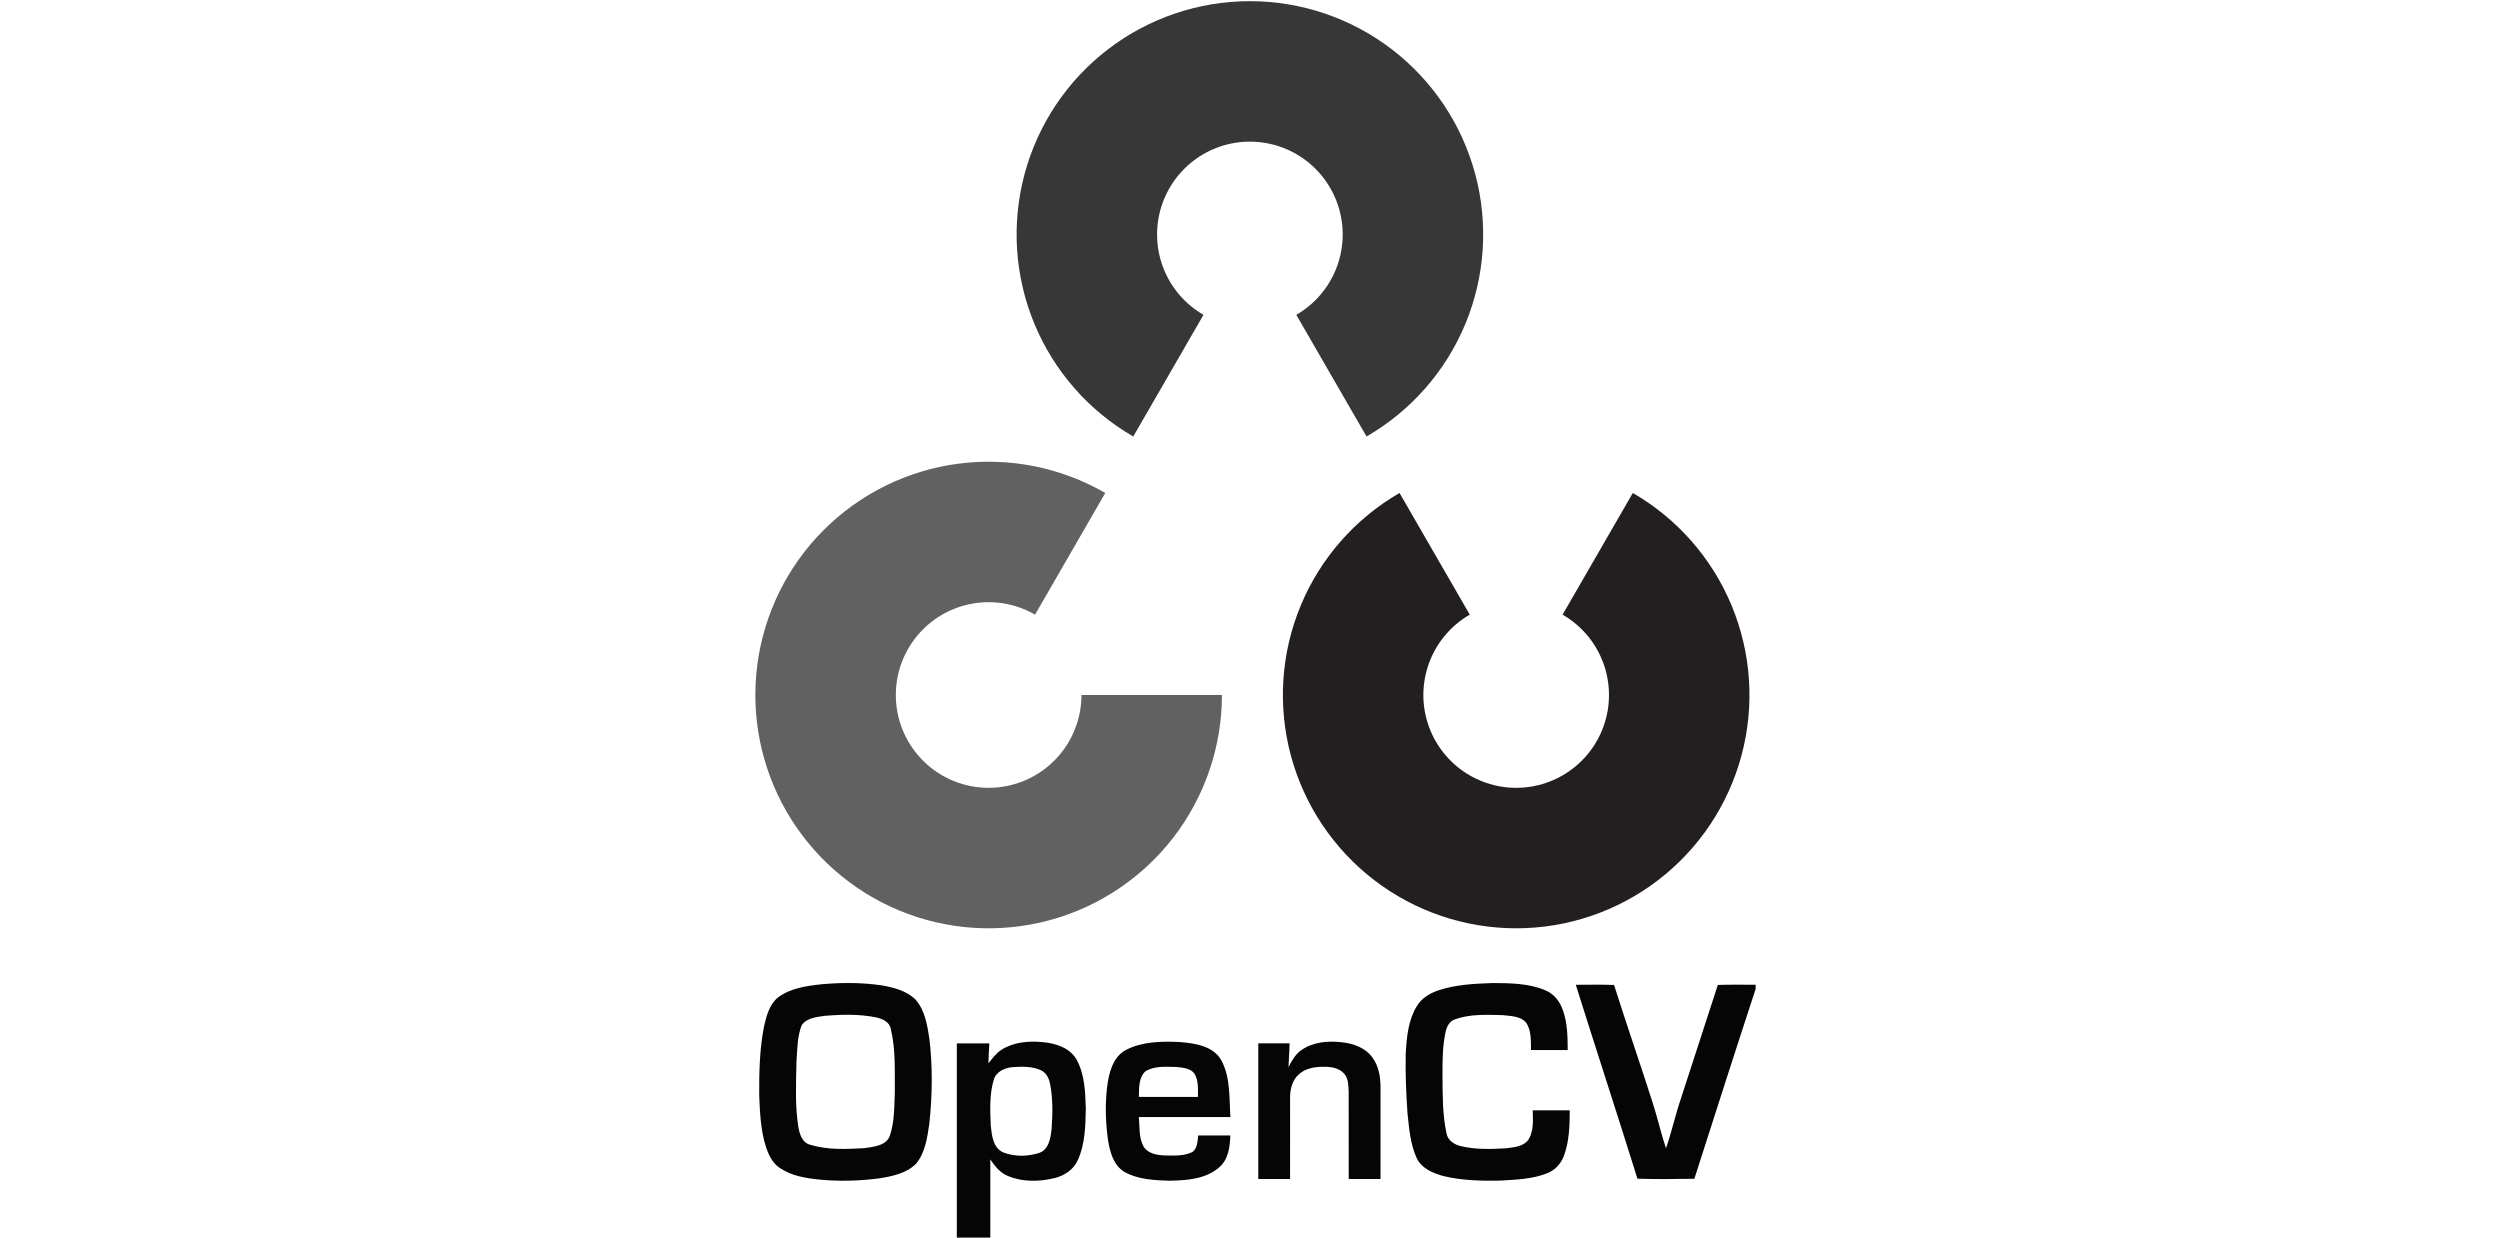
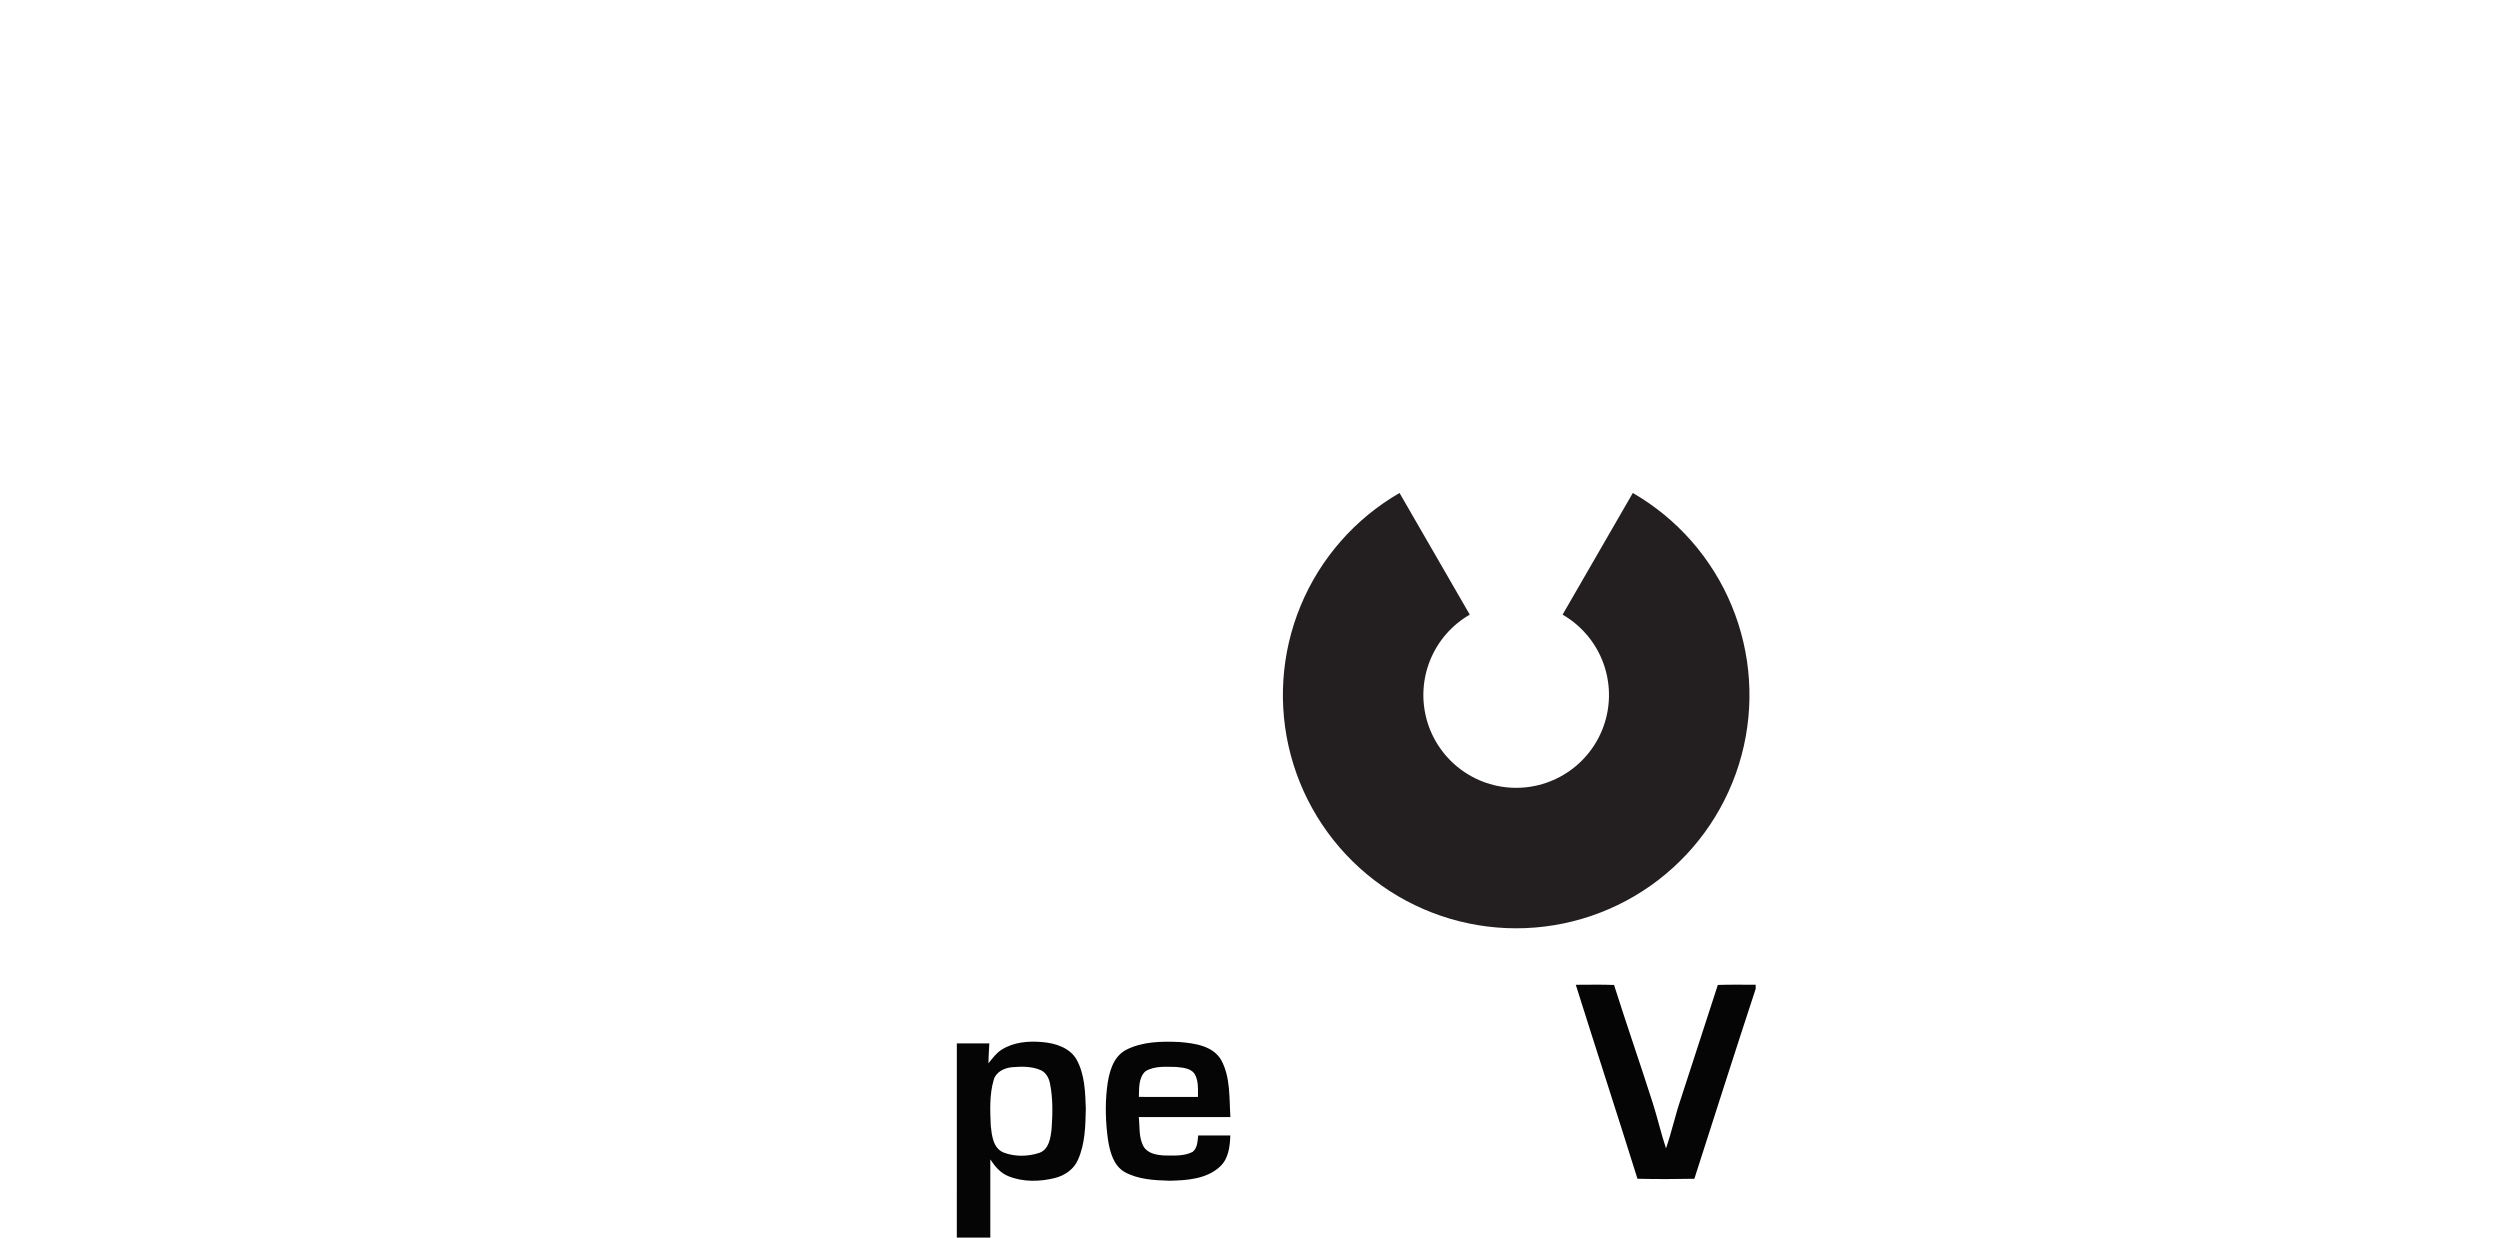
<svg xmlns="http://www.w3.org/2000/svg" width="303" height="150" viewBox="0 0 303 150" fill="none">
  <g clip-path="url(#clip0)">
-     <path d="M137.35 52.904C131.959 49.792 127.746 44.988 125.364 39.237C122.983 33.487 122.565 27.111 124.176 21.099C125.787 15.087 129.336 9.774 134.274 5.985C139.212 2.196 145.263 0.142 151.487 0.142C157.711 0.142 163.762 2.196 168.7 5.985C173.638 9.774 177.187 15.087 178.798 21.099C180.409 27.111 179.991 33.487 177.61 39.237C175.228 44.988 171.015 49.792 165.624 52.904L157.111 38.158C159.256 36.92 160.932 35.009 161.879 32.722C162.827 30.434 162.993 27.897 162.352 25.506C161.711 23.114 160.299 21 158.335 19.493C156.37 17.985 153.963 17.168 151.487 17.168C149.011 17.168 146.604 17.985 144.639 19.493C142.675 21 141.263 23.114 140.622 25.506C139.981 27.897 140.147 30.434 141.095 32.722C142.042 35.009 143.718 36.92 145.863 38.158L137.35 52.904Z" fill="#373737" />
    <path d="M197.898 59.749C203.288 62.861 207.501 67.665 209.883 73.415C212.265 79.165 212.683 85.541 211.072 91.553C209.461 97.566 205.911 102.878 200.973 106.667C196.035 110.456 189.985 112.51 183.761 112.51C177.536 112.51 171.486 110.456 166.548 106.667C161.61 102.878 158.06 97.566 156.449 91.553C154.838 85.541 155.256 79.165 157.638 73.415C160.02 67.665 164.233 62.861 169.623 59.749L178.136 74.494C175.992 75.732 174.316 77.643 173.368 79.931C172.421 82.219 172.254 84.755 172.895 87.147C173.536 89.539 174.948 91.652 176.913 93.159C178.877 94.667 181.284 95.484 183.761 95.484C186.237 95.484 188.644 94.667 190.608 93.159C192.573 91.652 193.985 89.539 194.626 87.147C195.267 84.755 195.1 82.219 194.153 79.931C193.205 77.643 191.529 75.732 189.385 74.494L197.898 59.749Z" fill="#231F20" />
-     <path d="M148.098 84.235C148.098 90.46 146.044 96.51 142.255 101.448C138.466 106.386 133.153 109.936 127.141 111.547C121.129 113.158 114.753 112.74 109.002 110.358C103.252 107.976 98.448 103.763 95.336 98.373C92.224 92.982 90.977 86.716 91.79 80.545C92.602 74.374 95.428 68.643 99.829 64.242C104.231 59.841 109.961 57.015 116.132 56.202C122.303 55.39 128.57 56.636 133.96 59.748L125.447 74.494C123.303 73.256 120.809 72.76 118.354 73.083C115.899 73.406 113.62 74.53 111.869 76.281C110.118 78.032 108.994 80.312 108.67 82.767C108.347 85.222 108.843 87.715 110.081 89.859C111.319 92.004 113.23 93.68 115.518 94.627C117.806 95.575 120.342 95.741 122.734 95.1C125.126 94.46 127.239 93.047 128.747 91.083C130.254 89.118 131.071 86.711 131.071 84.235L148.098 84.235Z" fill="#616161" />
-     <path fill-rule="evenodd" clip-rule="evenodd" d="M99.622 119.289C102.015 119.074 104.435 119.076 106.816 119.417C108.283 119.677 109.84 120.056 110.942 121.126C112.097 122.415 112.381 124.205 112.635 125.855C113.051 129.28 113.003 132.753 112.635 136.179C112.39 137.851 112.148 139.658 111.052 141.018C109.856 142.232 108.091 142.577 106.471 142.832C104.08 143.131 101.654 143.2 99.253 142.96C97.627 142.794 95.93 142.508 94.546 141.58C93.651 141.012 93.17 140.009 92.843 139.037C92.187 137.011 92.104 134.859 92.015 132.749C92.005 129.96 92.057 127.142 92.601 124.398C92.896 123.117 93.253 121.709 94.335 120.854C95.859 119.748 97.798 119.48 99.622 119.289ZM100.018 123.111C102.046 122.949 104.116 122.9 106.122 123.294C106.899 123.45 107.816 123.828 107.963 124.713C108.572 127.203 108.429 129.797 108.454 132.343C108.379 134.153 108.421 136.025 107.814 137.758C107.285 138.897 105.842 138.99 104.754 139.157C102.572 139.28 100.306 139.39 98.189 138.742C97.213 138.485 96.904 137.437 96.754 136.558C96.348 133.954 96.48 131.305 96.531 128.681C96.639 127.209 96.62 125.683 97.15 124.284C97.757 123.347 99.011 123.263 100.018 123.111Z" fill="#050505" />
    <path fill-rule="evenodd" clip-rule="evenodd" d="M121.4 127.221C122.853 126.298 124.658 126.147 126.334 126.3C127.899 126.434 129.637 126.965 130.475 128.407C131.476 130.215 131.532 132.352 131.601 134.37C131.557 136.444 131.518 138.61 130.662 140.538C130.172 141.71 129.048 142.477 127.844 142.779C126.001 143.232 123.976 143.281 122.2 142.546C121.239 142.17 120.576 141.354 120.026 140.518C120.026 143.678 120.026 146.839 120.026 149.999H115.966C115.968 142.152 115.962 134.303 115.968 126.456C117.281 126.45 118.595 126.45 119.906 126.456C119.861 127.264 119.817 128.07 119.794 128.879C120.281 128.285 120.734 127.631 121.4 127.221ZM122.721 129.34C123.858 129.253 125.059 129.229 126.123 129.697C126.797 129.988 127.152 130.7 127.272 131.39C127.625 133.17 127.58 135.009 127.455 136.812C127.329 137.9 127.154 139.308 125.957 139.731C124.572 140.183 122.993 140.212 121.625 139.682C120.352 139.146 120.204 137.605 120.078 136.41C120.003 134.575 119.912 132.687 120.43 130.905C120.704 129.894 121.755 129.415 122.721 129.34Z" fill="#050505" />
    <path fill-rule="evenodd" clip-rule="evenodd" d="M136.459 127.252C138.454 126.227 140.79 126.19 142.98 126.294C144.803 126.446 147.016 126.751 148.02 128.494C149.153 130.599 148.968 133.075 149.126 135.385C145.424 135.385 141.722 135.385 138.022 135.385C138.152 136.577 137.997 137.861 138.598 138.953C139.112 139.816 140.202 139.993 141.123 140.043C142.262 140.052 143.488 140.145 144.537 139.615C145.138 139.144 145.142 138.308 145.219 137.618C146.518 137.616 147.817 137.616 149.116 137.618C149.068 138.974 148.893 140.492 147.805 141.446C146.171 142.912 143.833 143.064 141.742 143.104C139.897 143.05 137.949 142.956 136.296 142.047C134.959 141.257 134.532 139.635 134.297 138.207C133.999 136.083 133.923 133.92 134.177 131.788C134.384 130.106 134.837 128.127 136.459 127.252ZM138.831 129.836C139.94 129.162 141.312 129.298 142.556 129.316C143.327 129.399 144.267 129.444 144.769 130.126C145.28 130.968 145.189 131.999 145.193 132.945C142.804 132.949 140.417 132.956 138.03 132.943C138.066 131.892 137.983 130.609 138.831 129.836Z" fill="#050505" />
-     <path fill-rule="evenodd" clip-rule="evenodd" d="M157.771 127.242C159.176 126.268 160.99 126.132 162.642 126.322C164.049 126.471 165.539 127.006 166.369 128.22C167.106 129.227 167.311 130.51 167.321 131.73C167.315 135.452 167.323 139.173 167.319 142.895C166.032 142.897 164.747 142.897 163.464 142.895C163.458 139.374 163.469 135.854 163.458 132.335C163.42 131.565 163.45 130.676 162.872 130.084C162.255 129.416 161.287 129.286 160.424 129.292C159.381 129.286 158.252 129.464 157.448 130.185C156.663 130.855 156.364 131.935 156.36 132.933C156.354 136.254 156.362 139.575 156.356 142.893C155.071 142.897 153.787 142.897 152.504 142.895C152.502 137.415 152.502 131.935 152.504 126.454C153.766 126.45 155.031 126.452 156.293 126.454C156.287 127.416 156.192 128.372 156.163 129.335C156.577 128.557 157.012 127.737 157.771 127.242Z" fill="#050505" />
-     <path fill-rule="evenodd" clip-rule="evenodd" d="M174.299 120.04C176.427 119.326 178.694 119.224 180.918 119.145C183.074 119.155 185.327 119.175 187.341 120.044C188.364 120.47 189.072 121.404 189.417 122.435C189.979 123.976 189.996 125.644 190.008 127.266C188.524 127.266 187.04 127.27 185.559 127.264C185.534 126.123 185.621 124.845 184.915 123.874C184.201 123.144 183.084 123.146 182.136 123.034C180.208 122.998 178.201 122.874 176.354 123.539C175.688 123.751 175.343 124.416 175.209 125.058C174.829 126.779 174.827 128.555 174.829 130.311C174.851 132.657 174.815 135.038 175.316 137.346C175.448 138.19 176.226 138.71 177.005 138.897C178.808 139.345 180.689 139.28 182.53 139.171C183.49 139.045 184.659 138.982 185.262 138.101C185.906 137.05 185.798 135.757 185.764 134.575C187.261 134.569 188.757 134.571 190.255 134.575C190.237 136.441 190.205 138.367 189.527 140.133C189.178 141.056 188.457 141.84 187.523 142.193C185.69 142.928 183.681 142.975 181.736 143.092C179.481 143.131 177.198 143.076 174.994 142.55C173.701 142.213 172.288 141.621 171.689 140.336C170.924 138.637 170.784 136.747 170.587 134.918C170.423 132.503 170.317 130.083 170.376 127.664C170.492 125.705 170.67 123.641 171.728 121.934C172.29 120.984 173.276 120.389 174.299 120.04Z" fill="#050505" />
    <path fill-rule="evenodd" clip-rule="evenodd" d="M190.986 119.356C192.533 119.358 194.08 119.313 195.624 119.378C197.128 124.15 198.781 128.873 200.299 133.639C200.89 135.47 201.308 137.354 201.919 139.179C202.603 137.21 203.041 135.164 203.711 133.191C205.195 128.581 206.719 123.986 208.201 119.376C209.727 119.311 211.258 119.368 212.786 119.348V119.853C210.273 127.511 207.819 135.19 205.357 142.867C203.059 142.913 200.758 142.919 198.46 142.863C196.012 135.014 193.446 127.201 190.986 119.356Z" fill="#050505" />
  </g>
  <defs>
    <clipPath id="clip0">
      <rect width="121.786" height="150" fill="white" transform="translate(91)" />
    </clipPath>
  </defs>
</svg>